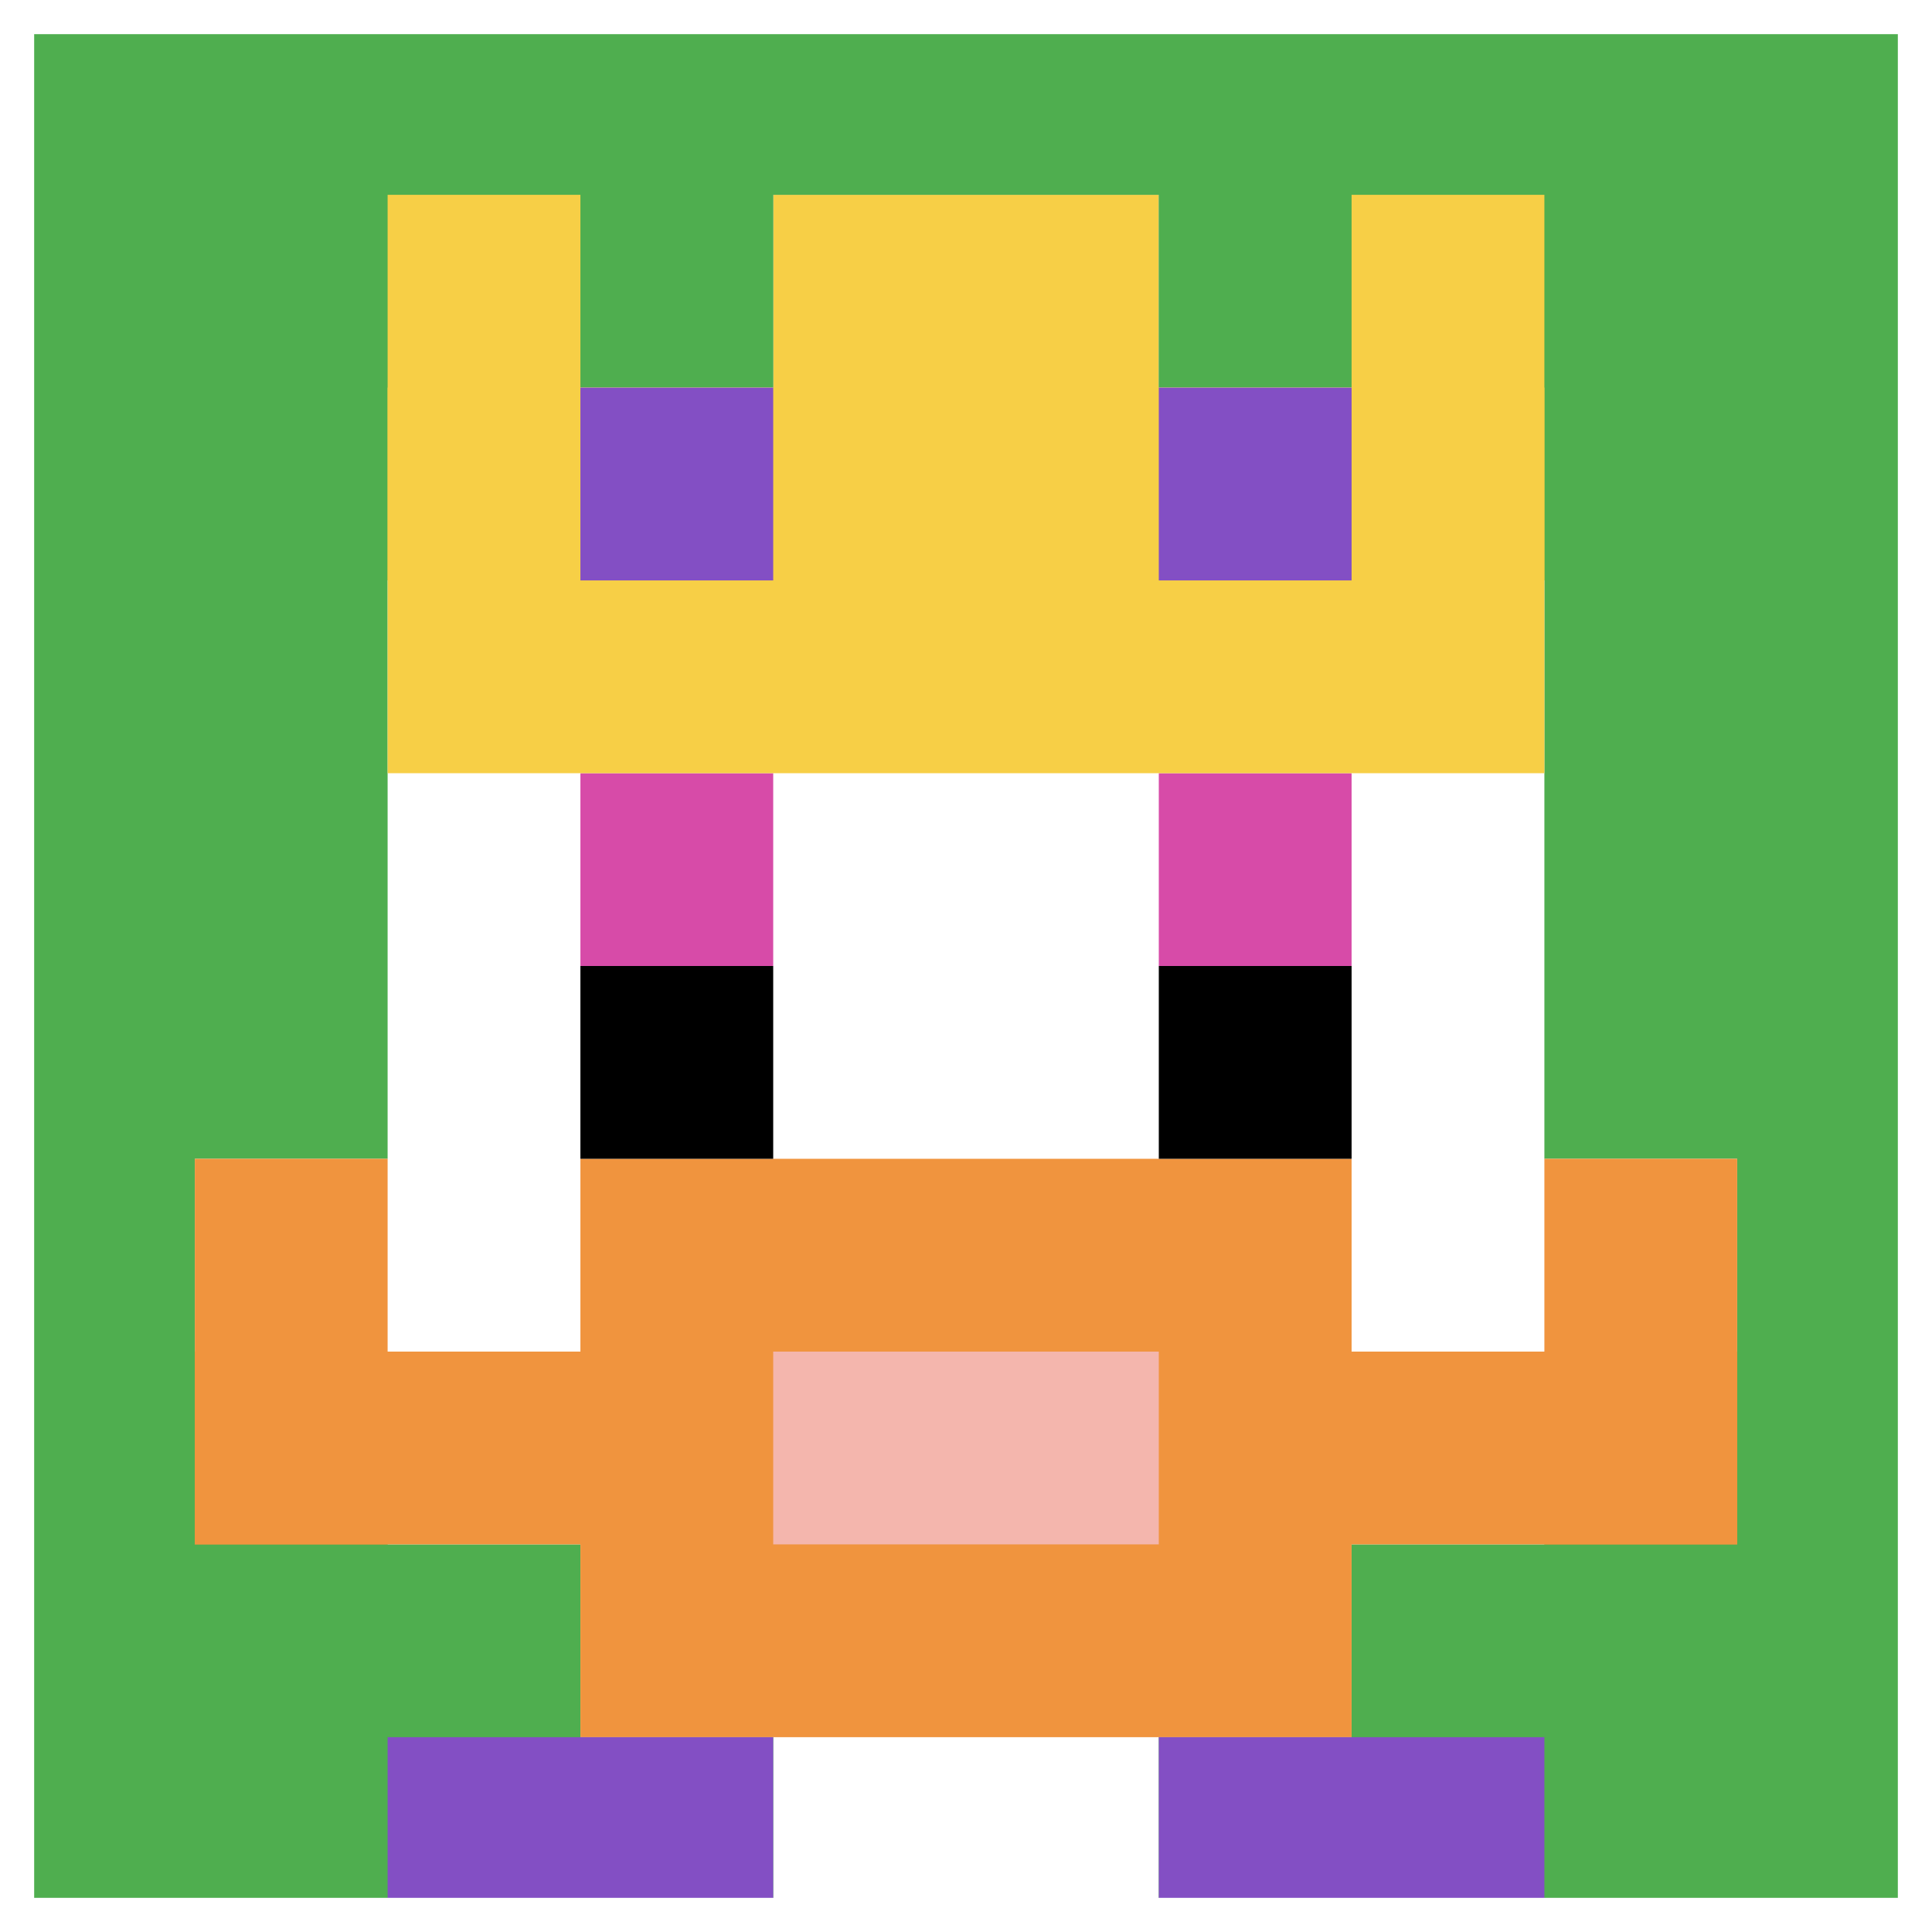
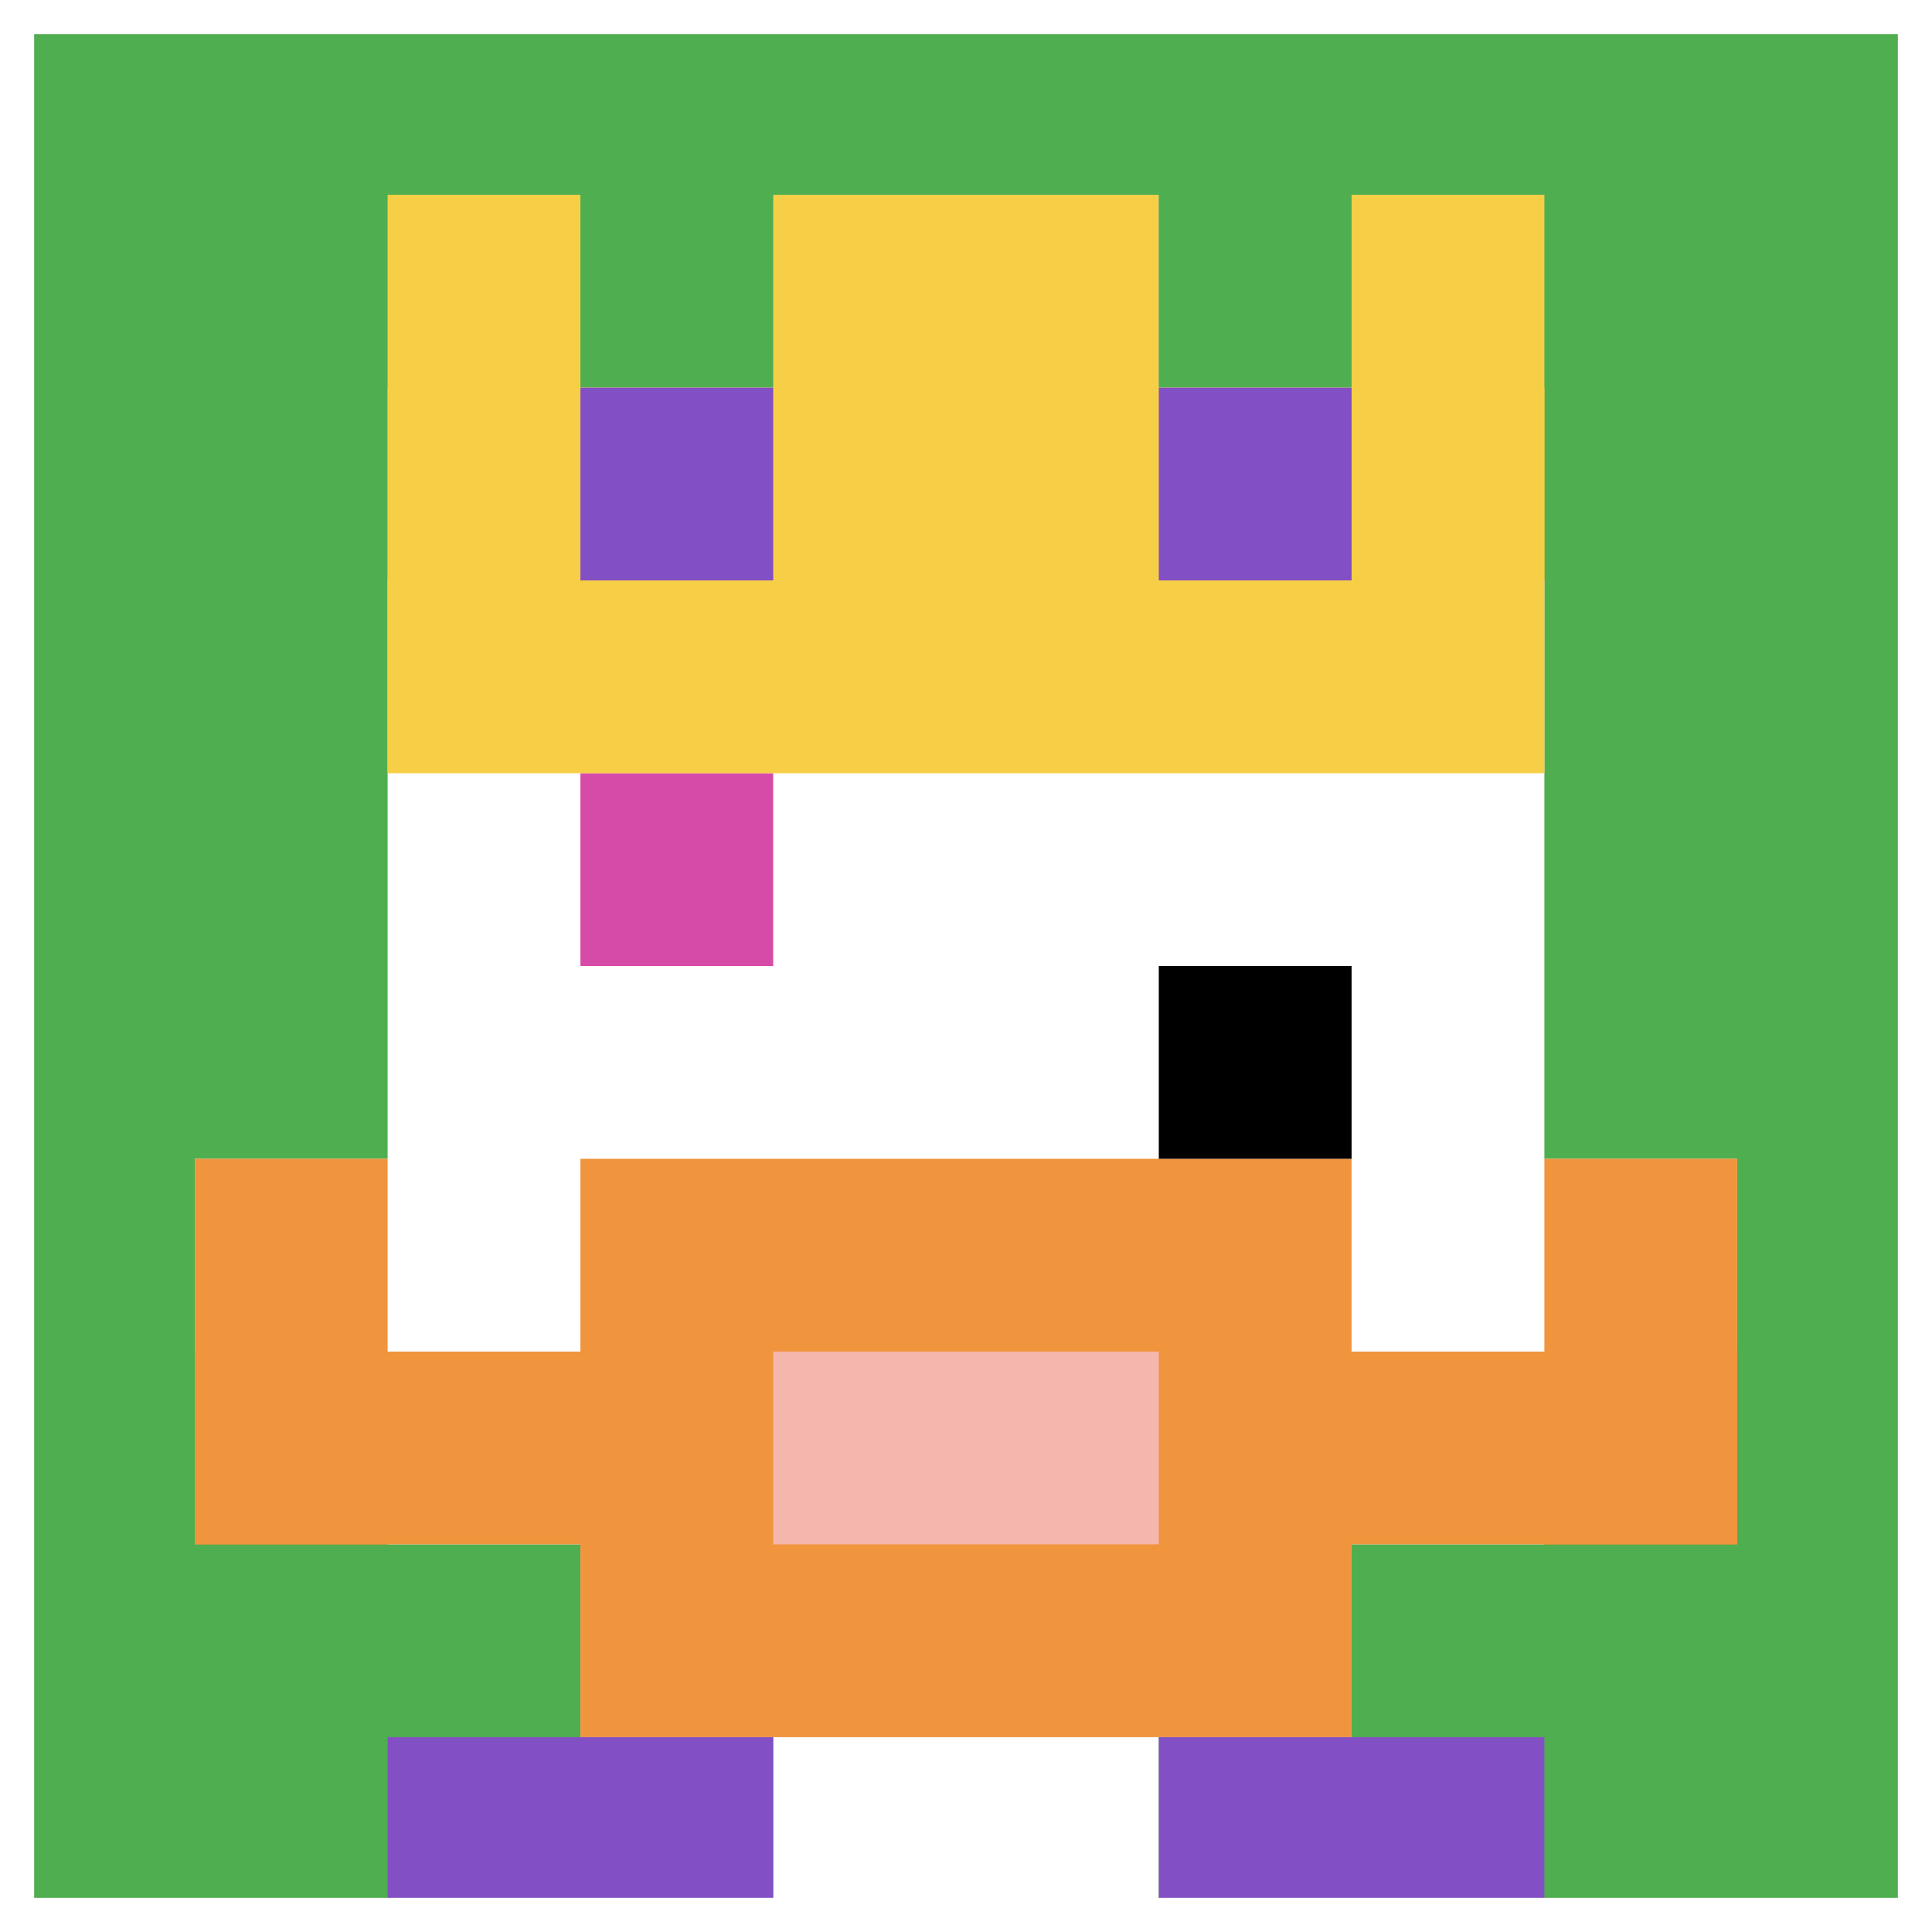
<svg xmlns="http://www.w3.org/2000/svg" version="1.1" width="953" height="953">
  <title>'goose-pfp-189487' by Dmitri Cherniak</title>
  <desc>seed=189487
backgroundColor=#ffffff
padding=20
innerPadding=1
timeout=500
dimension=1
border=true
Save=function(){return n.handleSave()}
frame=293

Rendered at Wed Oct 04 2023 11:43:20 GMT+0800 (北美中部标准时间)
Generated in &lt;1ms
</desc>
  <defs />
  <rect width="100%" height="100%" fill="#ffffff" />
  <g>
    <g id="0-0">
      <rect x="1" y="1" height="951" width="951" fill="#4FAE4F" />
      <g>
        <rect id="1-1-3-2-4-7" x="286.3" y="191.2" width="380.4" height="665.7" fill="#ffffff" />
        <rect id="1-1-2-3-6-5" x="191.2" y="286.3" width="570.6" height="475.5" fill="#ffffff" />
        <rect id="1-1-4-8-2-2" x="381.4" y="761.8" width="190.2" height="190.2" fill="#ffffff" />
        <rect id="1-1-1-6-8-1" x="96.1" y="571.6" width="760.8" height="95.1" fill="#ffffff" />
        <rect id="1-1-1-7-8-1" x="96.1" y="666.7" width="760.8" height="95.1" fill="#F0943E" />
        <rect id="1-1-3-6-4-3" x="286.3" y="571.6" width="380.4" height="285.3" fill="#F0943E" />
        <rect id="1-1-4-7-2-1" x="381.4" y="666.7" width="190.2" height="95.1" fill="#F4B6AD" />
        <rect id="1-1-1-6-1-2" x="96.1" y="571.6" width="95.1" height="190.2" fill="#F0943E" />
        <rect id="1-1-8-6-1-2" x="761.8" y="571.6" width="95.1" height="190.2" fill="#F0943E" />
        <rect id="1-1-3-4-1-1" x="286.3" y="381.4" width="95.1" height="95.1" fill="#D74BA8" />
-         <rect id="1-1-6-4-1-1" x="571.6" y="381.4" width="95.1" height="95.1" fill="#D74BA8" />
-         <rect id="1-1-3-5-1-1" x="286.3" y="476.5" width="95.1" height="95.1" fill="#000000" />
        <rect id="1-1-6-5-1-1" x="571.6" y="476.5" width="95.1" height="95.1" fill="#000000" />
        <rect id="1-1-4-1-2-2" x="381.4" y="96.1" width="190.2" height="190.2" fill="#00AFD7" />
        <rect id="1-1-2-1-1-2" x="191.2" y="96.1" width="95.1" height="190.2" fill="#F7CF46" />
        <rect id="1-1-4-1-2-2" x="381.4" y="96.1" width="190.2" height="190.2" fill="#F7CF46" />
        <rect id="1-1-7-1-1-2" x="666.7" y="96.1" width="95.1" height="190.2" fill="#F7CF46" />
        <rect id="1-1-2-2-6-2" x="191.2" y="191.2" width="570.6" height="190.2" fill="#F7CF46" />
        <rect id="1-1-3-2-1-1" x="286.3" y="191.2" width="95.1" height="95.1" fill="#834FC4" />
        <rect id="1-1-6-2-1-1" x="571.6" y="191.2" width="95.1" height="95.1" fill="#834FC4" />
        <rect id="1-1-2-9-2-1" x="191.2" y="856.9" width="190.2" height="95.1" fill="#834FC4" />
        <rect id="1-1-6-9-2-1" x="571.6" y="856.9" width="190.2" height="95.1" fill="#834FC4" />
      </g>
      <rect x="1" y="1" stroke="white" stroke-width="31.7" height="951" width="951" fill="none" />
    </g>
  </g>
</svg>